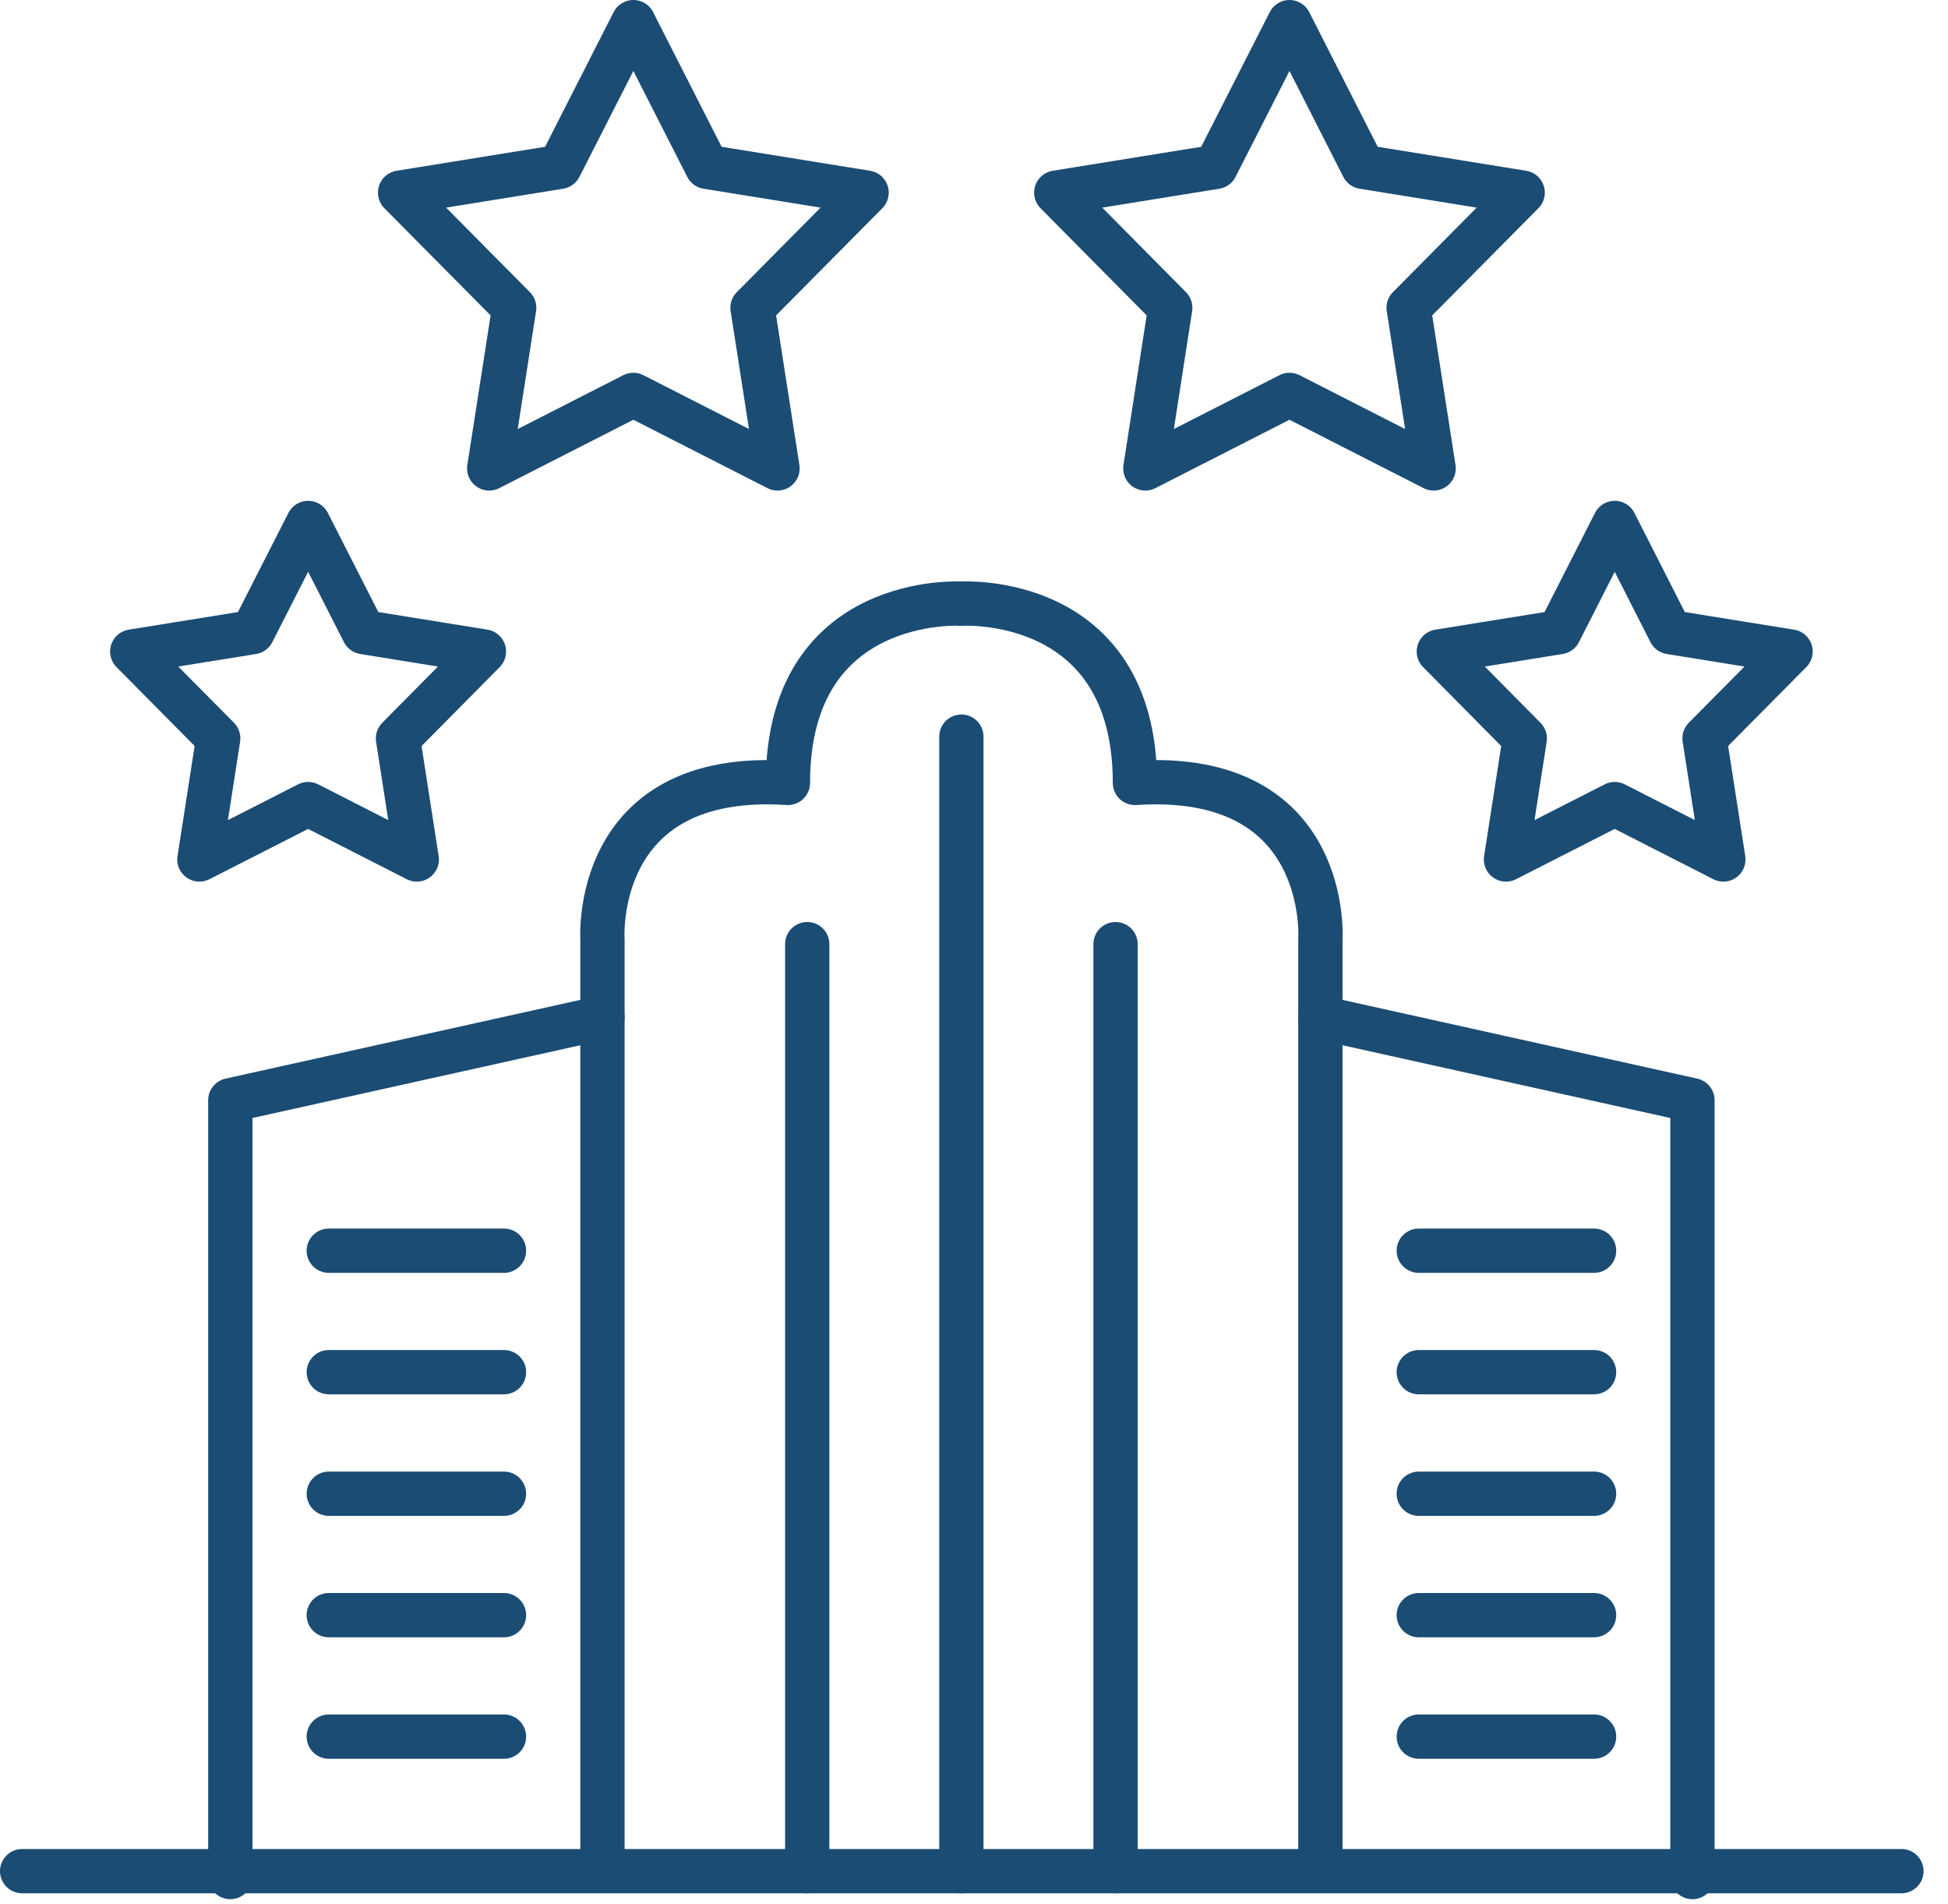
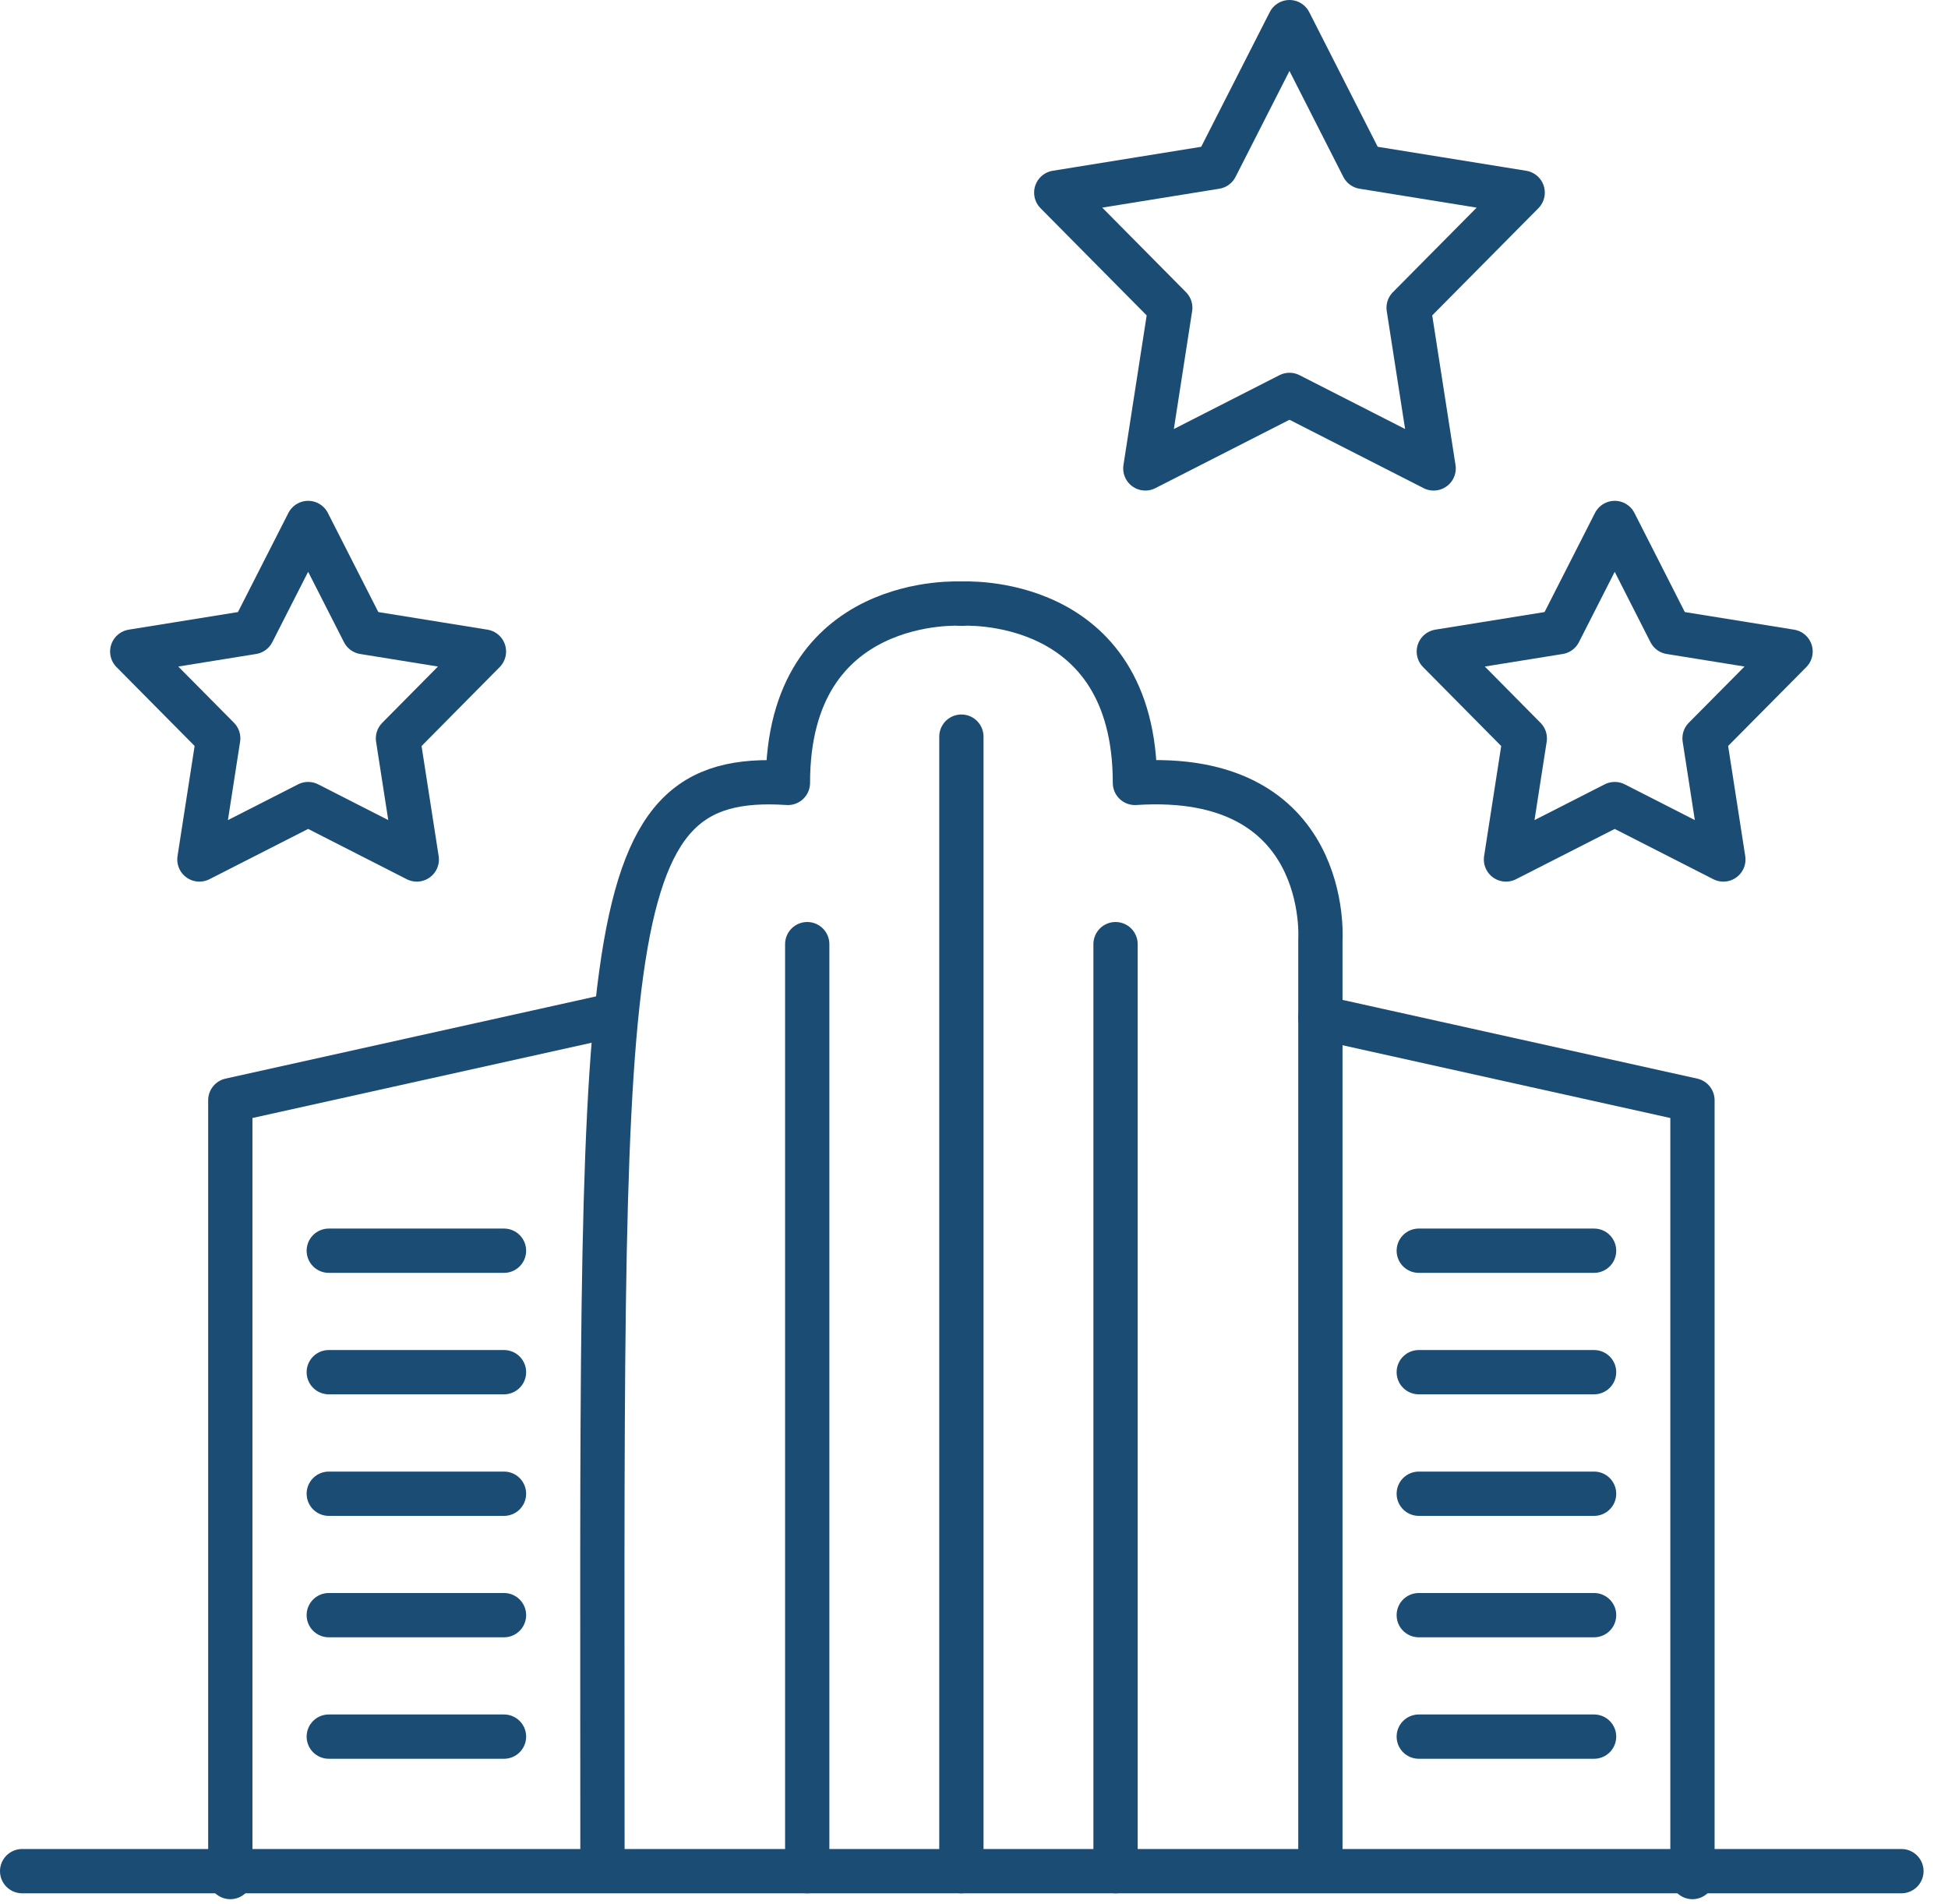
<svg xmlns="http://www.w3.org/2000/svg" width="44" height="43" viewBox="0 0 44 43" fill="none">
  <path d="M38.228 42.388V24.846L29.824 22.981" stroke="#1B4C74" stroke-miterlimit="22.926" stroke-linecap="round" stroke-linejoin="round" />
  <path d="M29.824 42.247V21.221C29.824 21.221 30.085 17.388 25.635 17.68C25.635 13.385 21.715 13.632 21.715 13.632" stroke="#1B4C74" stroke-miterlimit="22.926" stroke-linecap="round" stroke-linejoin="round" />
  <path d="M21.715 16.635V42.255" stroke="#1B4C74" stroke-miterlimit="22.926" stroke-linecap="round" stroke-linejoin="round" />
  <path d="M25.197 21.321V42.255" stroke="#1B4C74" stroke-miterlimit="22.926" stroke-linecap="round" stroke-linejoin="round" />
  <path d="M32.046 28.244H36.006" stroke="#1B4C74" stroke-miterlimit="22.926" stroke-linecap="round" stroke-linejoin="round" />
  <path d="M32.046 30.987H36.006" stroke="#1B4C74" stroke-miterlimit="22.926" stroke-linecap="round" stroke-linejoin="round" />
  <path d="M32.046 33.732H36.006" stroke="#1B4C74" stroke-miterlimit="22.926" stroke-linecap="round" stroke-linejoin="round" />
  <path d="M32.046 36.474H36.006" stroke="#1B4C74" stroke-miterlimit="22.926" stroke-linecap="round" stroke-linejoin="round" />
  <path d="M32.046 39.217H36.006" stroke="#1B4C74" stroke-miterlimit="22.926" stroke-linecap="round" stroke-linejoin="round" />
  <path fill-rule="evenodd" clip-rule="evenodd" d="M29.126 0.5L30.788 3.768L34.393 4.35L31.817 6.95L32.382 10.578L29.126 8.918L25.87 10.578L26.433 6.95L23.858 4.35L27.462 3.768L29.126 0.5Z" stroke="#1B4C74" stroke-miterlimit="22.926" stroke-linecap="round" stroke-linejoin="round" />
  <path fill-rule="evenodd" clip-rule="evenodd" d="M36.472 11.81L37.725 14.275L40.444 14.713L38.501 16.673L38.926 19.409L36.472 18.158L34.016 19.409L34.441 16.675L32.499 14.713L35.218 14.275L36.472 11.81Z" stroke="#1B4C74" stroke-miterlimit="22.926" stroke-linecap="round" stroke-linejoin="round" />
  <path d="M42.948 42.255H0.5" stroke="#1B4C74" stroke-miterlimit="22.926" stroke-linecap="round" stroke-linejoin="round" />
  <path d="M5.202 42.388V24.846L13.608 22.981" stroke="#1B4C74" stroke-miterlimit="22.926" stroke-linecap="round" stroke-linejoin="round" />
-   <path d="M13.608 42.247V21.221C13.608 21.221 13.347 17.388 17.797 17.68C17.797 13.385 21.717 13.632 21.717 13.632" stroke="#1B4C74" stroke-miterlimit="22.926" stroke-linecap="round" stroke-linejoin="round" />
+   <path d="M13.608 42.247C13.608 21.221 13.347 17.388 17.797 17.68C17.797 13.385 21.717 13.632 21.717 13.632" stroke="#1B4C74" stroke-miterlimit="22.926" stroke-linecap="round" stroke-linejoin="round" />
  <path d="M18.233 21.321V42.255" stroke="#1B4C74" stroke-miterlimit="22.926" stroke-linecap="round" stroke-linejoin="round" />
  <path d="M11.384 28.244H7.426" stroke="#1B4C74" stroke-miterlimit="22.926" stroke-linecap="round" stroke-linejoin="round" />
  <path d="M11.384 30.987H7.426" stroke="#1B4C74" stroke-miterlimit="22.926" stroke-linecap="round" stroke-linejoin="round" />
  <path d="M11.384 33.732H7.426" stroke="#1B4C74" stroke-miterlimit="22.926" stroke-linecap="round" stroke-linejoin="round" />
  <path d="M11.384 36.474H7.426" stroke="#1B4C74" stroke-miterlimit="22.926" stroke-linecap="round" stroke-linejoin="round" />
  <path d="M11.384 39.217H7.426" stroke="#1B4C74" stroke-miterlimit="22.926" stroke-linecap="round" stroke-linejoin="round" />
-   <path fill-rule="evenodd" clip-rule="evenodd" d="M14.306 0.5L12.642 3.768L9.037 4.35L11.614 6.95L11.05 10.578L14.306 8.918L17.562 10.578L16.997 6.95L19.574 4.35L15.969 3.768L14.306 0.5Z" stroke="#1B4C74" stroke-miterlimit="22.926" stroke-linecap="round" stroke-linejoin="round" />
  <path fill-rule="evenodd" clip-rule="evenodd" d="M6.96 11.81L5.705 14.275L2.987 14.713L4.929 16.673L4.504 19.409L6.96 18.158L9.414 19.409L8.989 16.675L10.931 14.713L8.215 14.275L6.96 11.81Z" stroke="#1B4C74" stroke-miterlimit="22.926" stroke-linecap="round" stroke-linejoin="round" />
</svg>